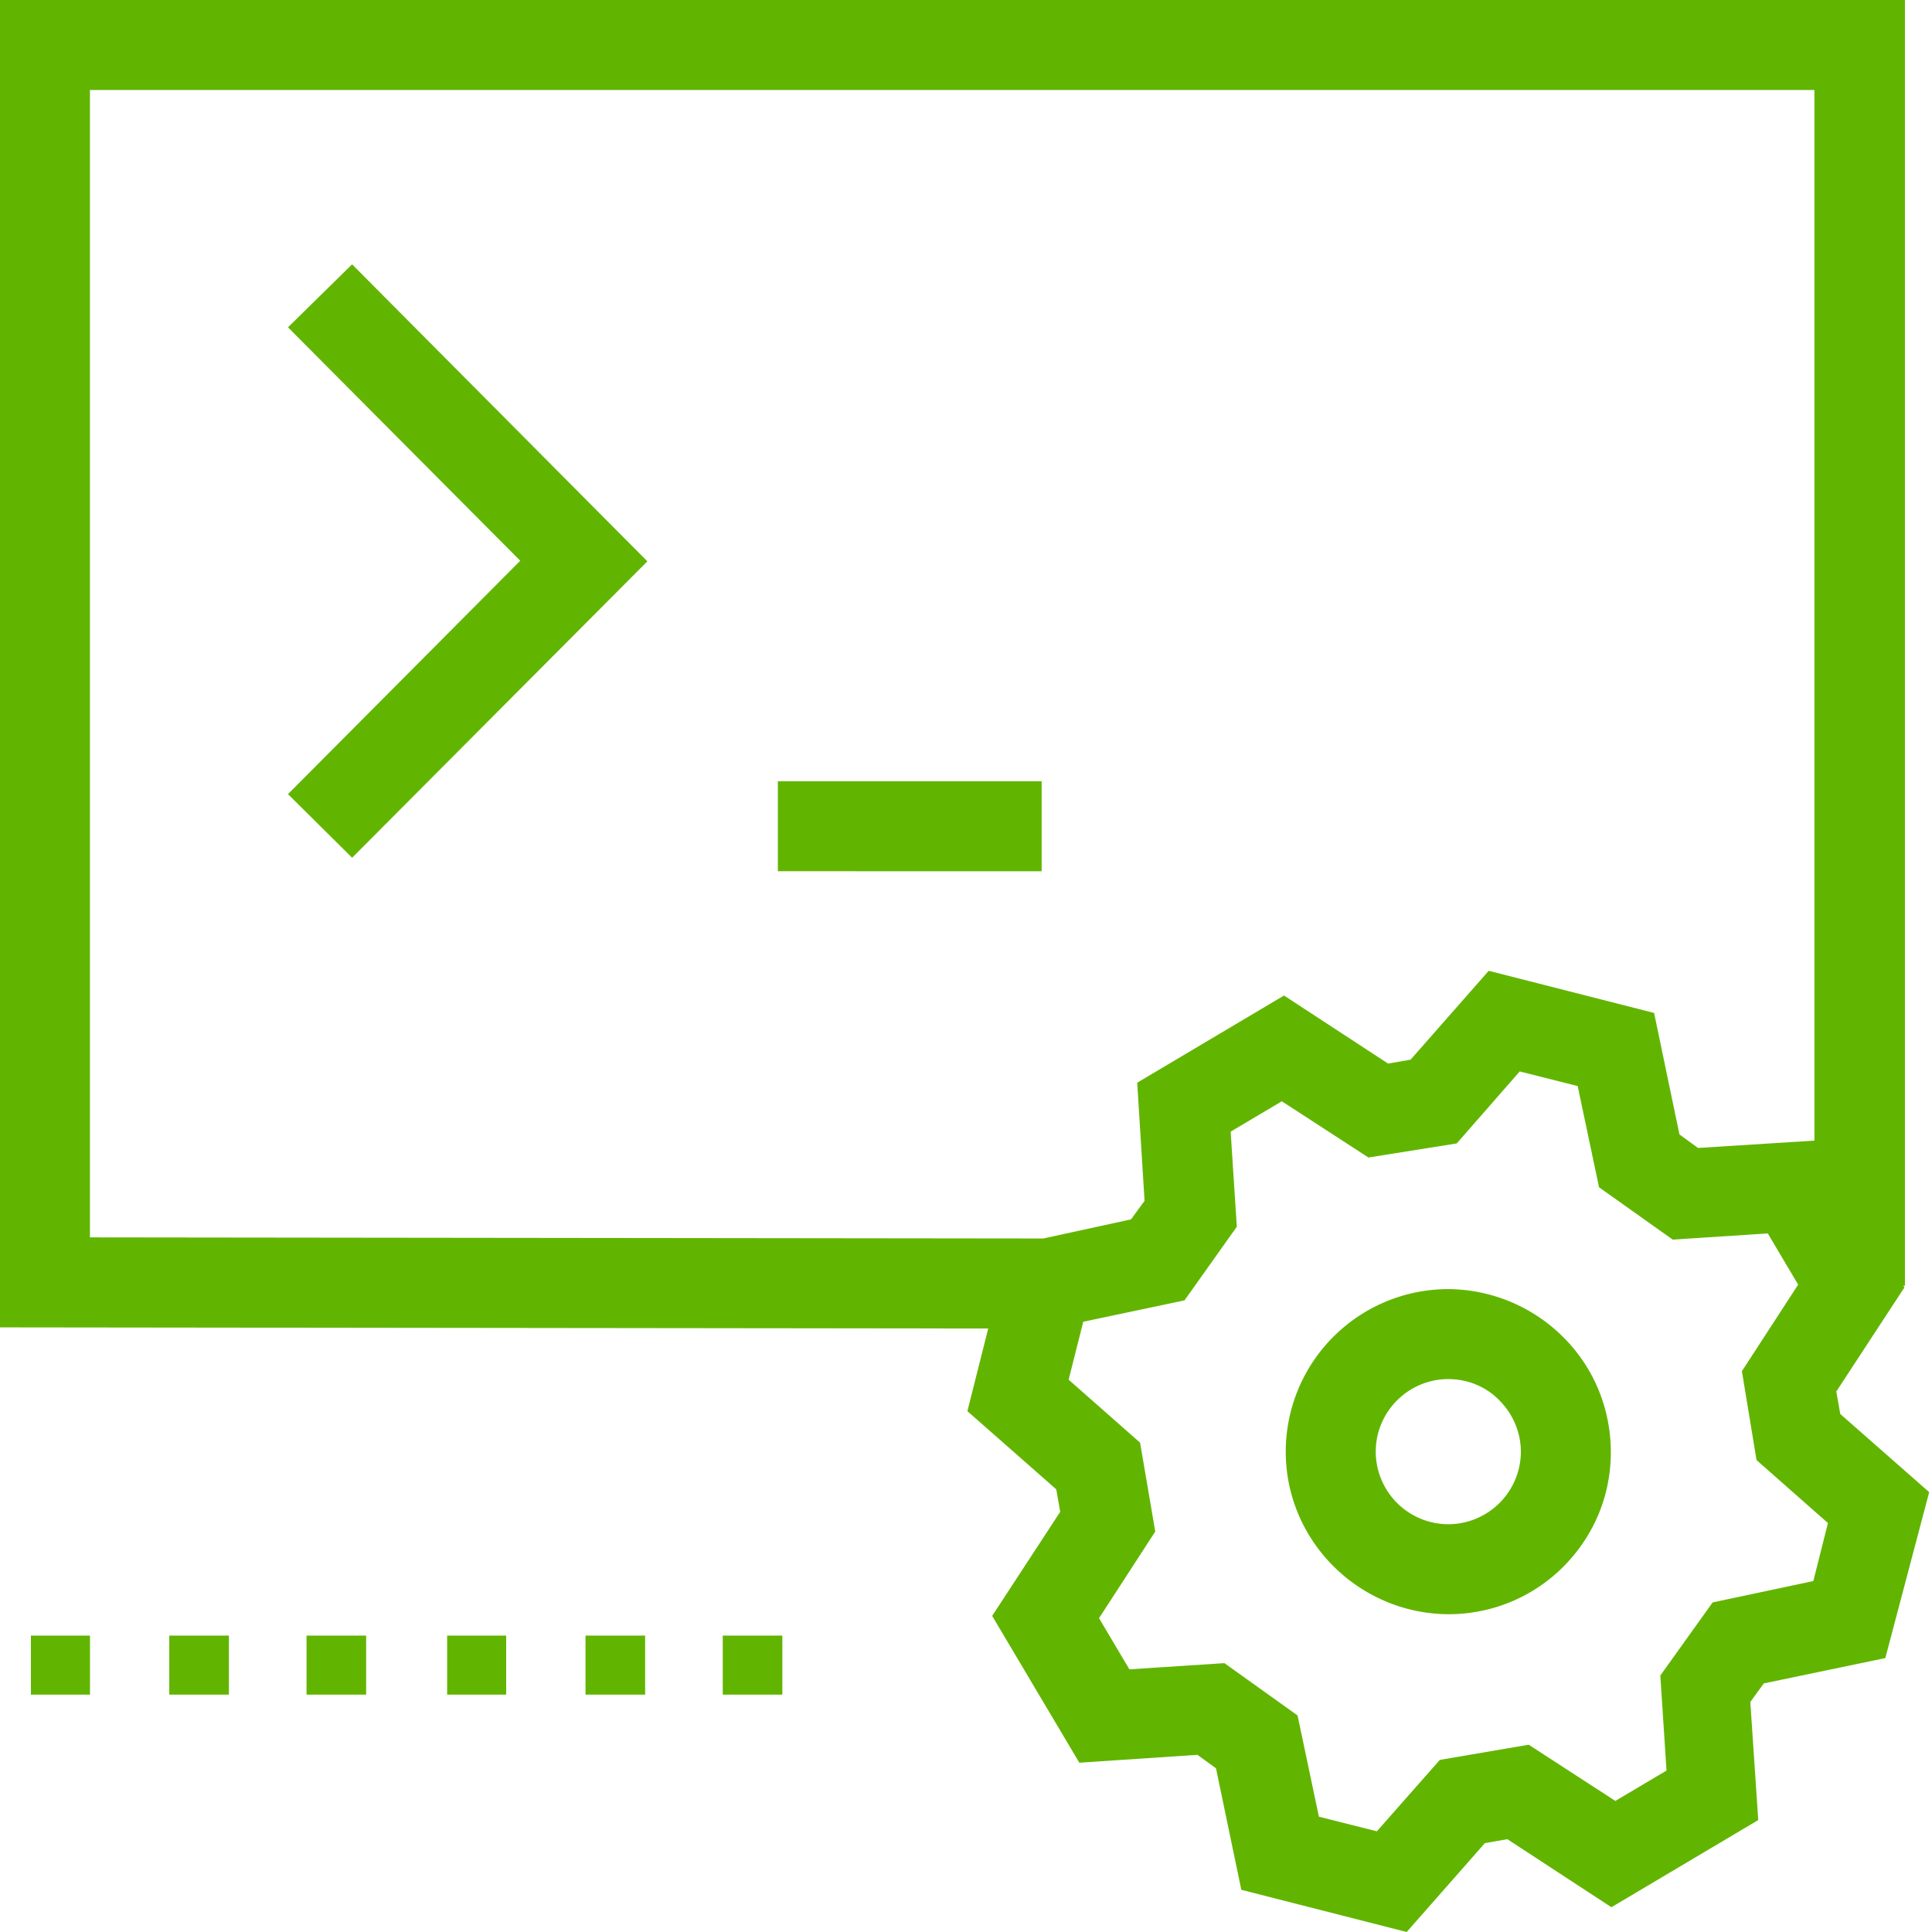
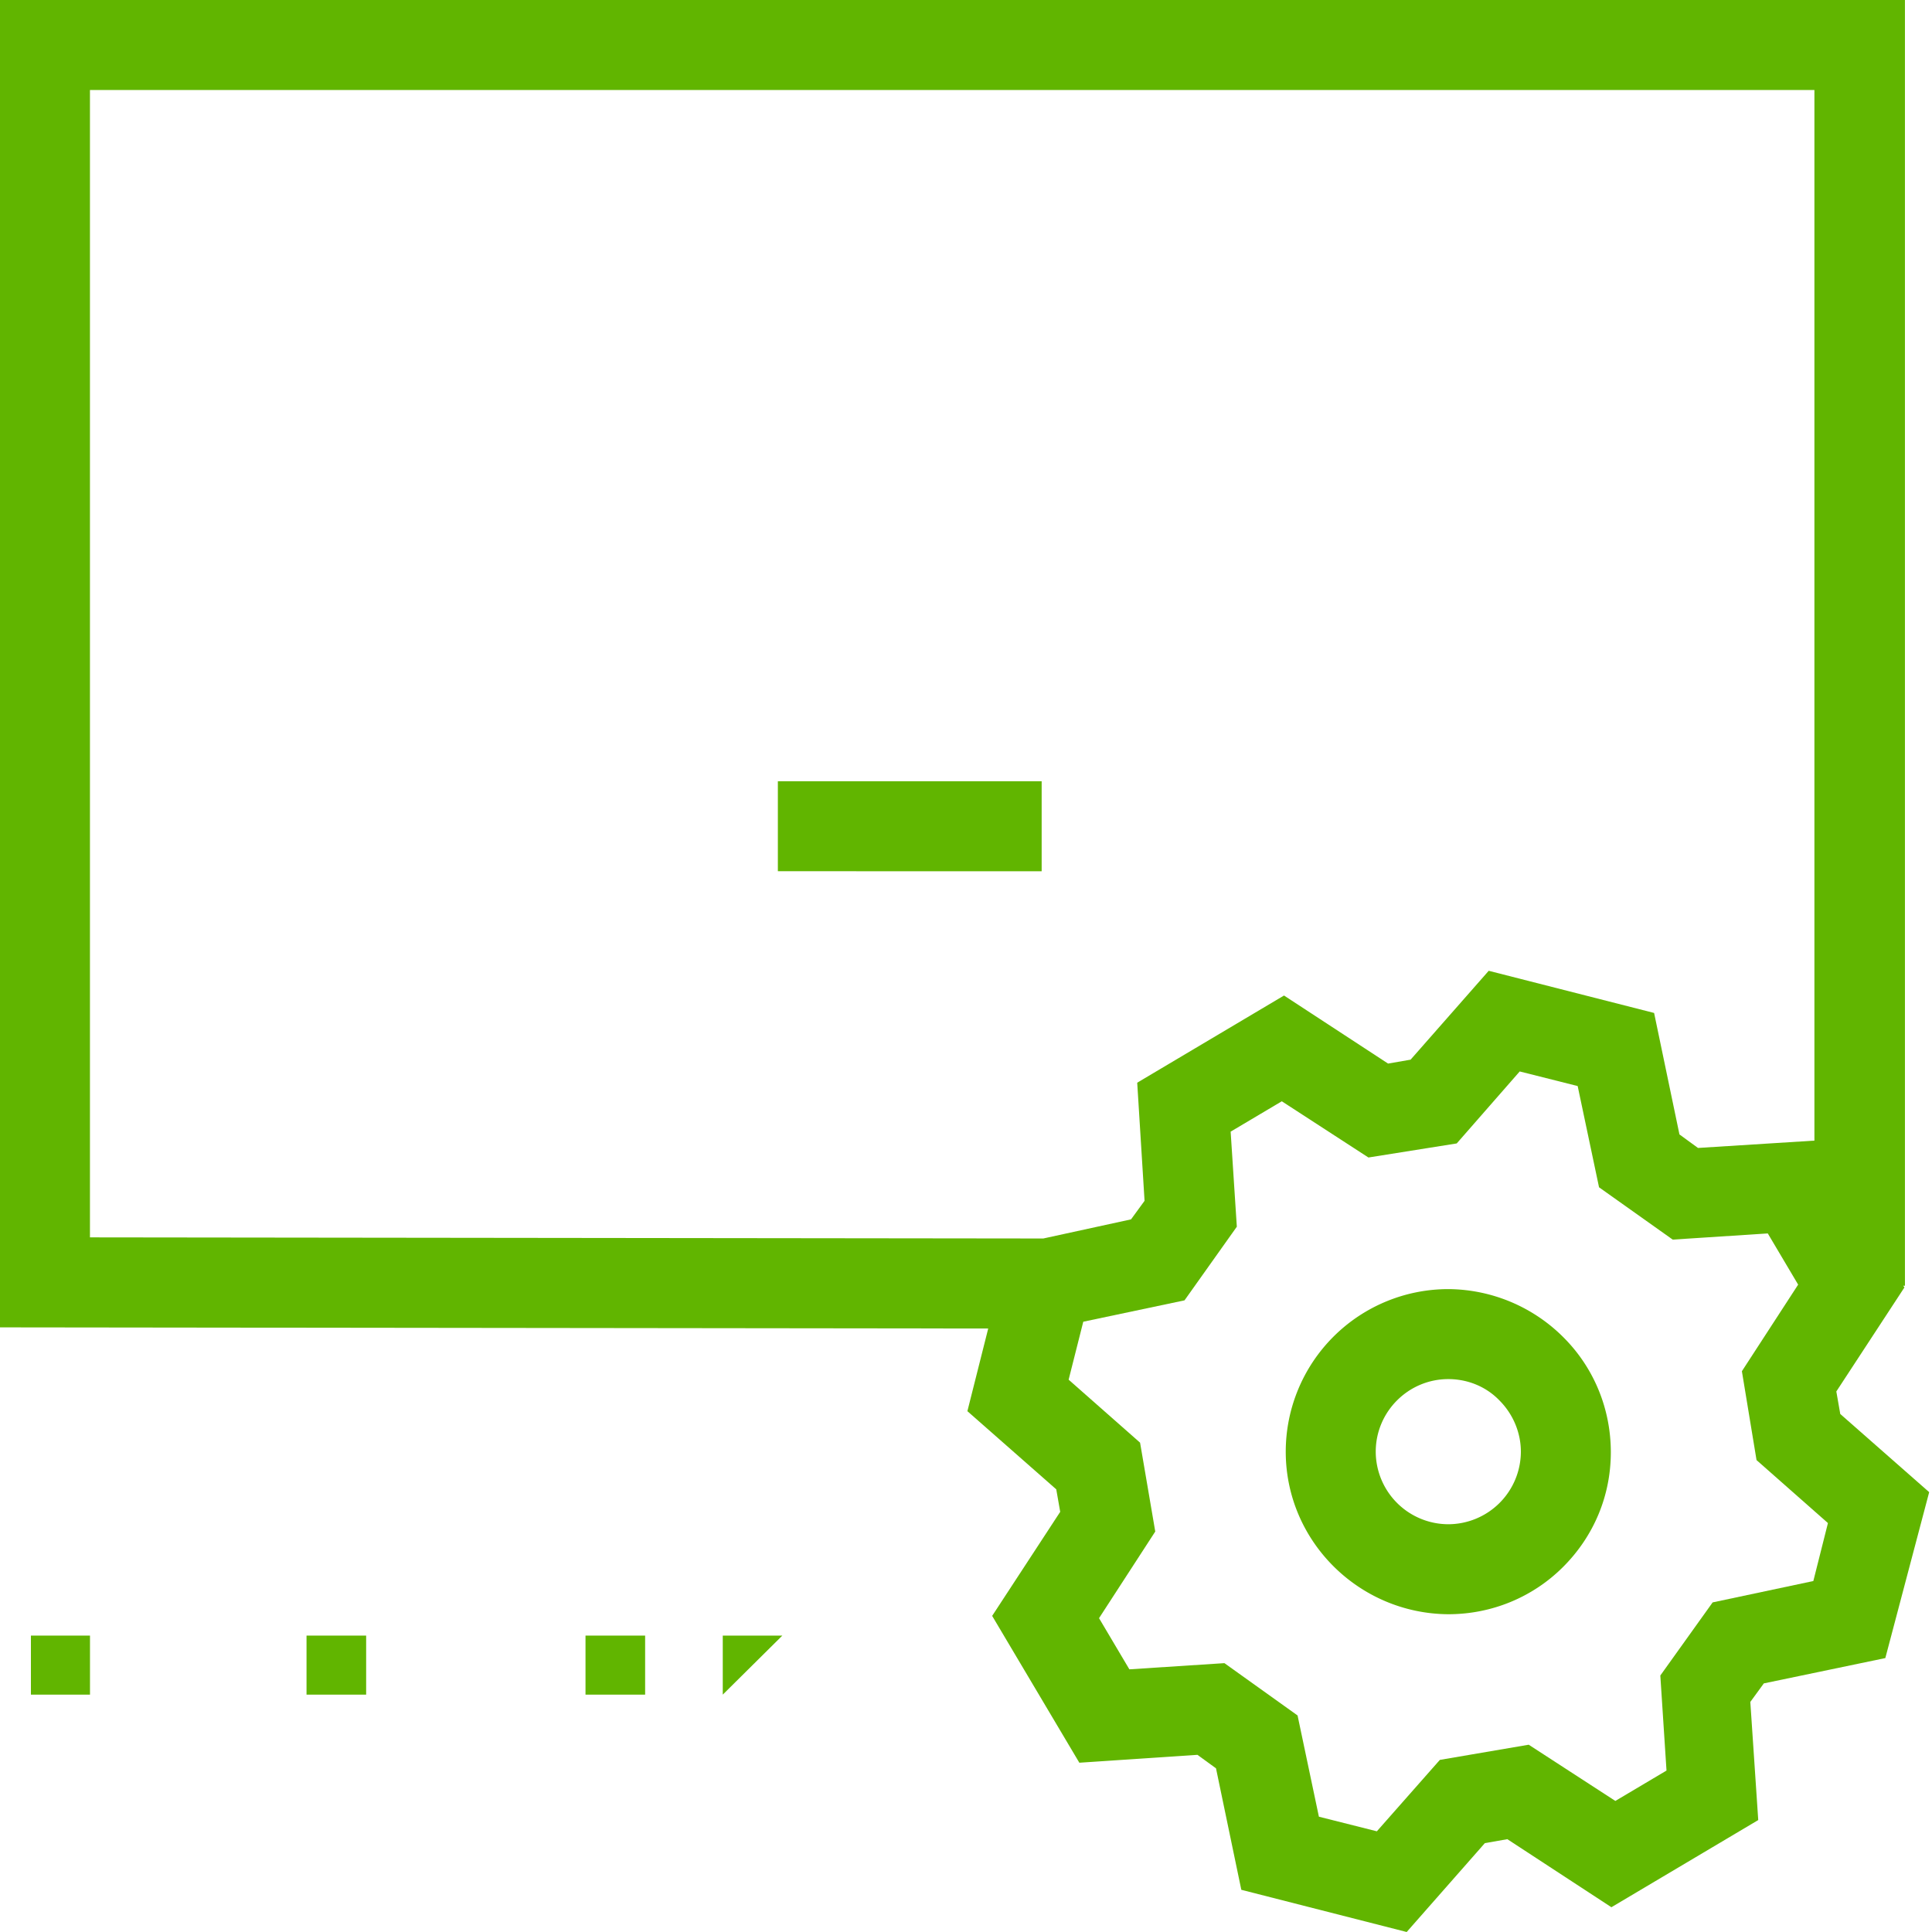
<svg xmlns="http://www.w3.org/2000/svg" xmlns:xlink="http://www.w3.org/1999/xlink" width="50" height="50" viewBox="0 0 50 50">
  <defs>
-     <path id="6gz4a" d="M773.453 4809.471l6.011 6.041-6.011 6.04 1.66 1.646 7.641-7.671-7.642-7.686z" />
    <path id="6gz4b" d="M786.131 4823.547v-2.329h6.827v2.33z" />
    <path id="6gz4c" d="M812.929 4841.917l-2.606.553-1.354 1.892.16 2.46-1.324.786-2.242-1.455-2.3.393-1.63 1.848-1.5-.378-.552-2.62-1.893-1.354-2.46.16-.785-1.324 1.455-2.242-.393-2.3-1.849-1.63.379-1.5 2.62-.553 1.354-1.906-.16-2.46 1.324-.786 2.242 1.455 2.285-.364 1.63-1.863 1.5.378.553 2.62 1.907 1.354 2.46-.16.786 1.325-1.456 2.241.379 2.3 1.848 1.63zM793 4833.052l-24.672-.029v-29.694h44.629v27.19l-3.013.19-.48-.35-.656-3.144-4.28-1.091-2.022 2.3-.583.101-2.693-1.761-3.799 2.256.19 3.057-.35.48zm20.626 4.542l-.102-.583 1.762-2.692-.03-.044h.044V4801H766v34.352l25.575.03-.539 2.139 2.3 2.023.102.582-1.761 2.693 2.256 3.8 3.057-.204.48.349.655 3.144 4.28 1.092 2.023-2.3.582-.102 2.693 1.761 3.8-2.256-.205-3.057.35-.48 3.144-.655 1.135-4.294z" />
    <path id="6gz4d" d="M803.482 4840.447a1.882 1.882 0 0 1-1.878-1.878c0-1.034.844-1.878 1.878-1.878.495 0 .975.19 1.324.553.35.35.554.83.554 1.325a1.882 1.882 0 0 1-1.878 1.878zm0-6.085a4.209 4.209 0 0 0-4.207 4.207c0 2.314 1.892 4.192 4.207 4.207 1.12 0 2.183-.437 2.97-1.223.8-.8 1.236-1.849 1.236-2.97 0-1.12-.436-2.183-1.222-2.969a4.246 4.246 0 0 0-2.984-1.252z" />
    <path id="6gz4e" d="M766.8 4844.857v-1.528h1.529v1.528z" />
-     <path id="6gz4f" d="M770.381 4844.857v-1.528h1.543v1.528z" />
    <path id="6gz4g" d="M773.933 4844.857v-1.528h1.543v1.528z" />
-     <path id="6gz4h" d="M777.572 4844.857v-1.528h1.528v1.528z" />
    <path id="6gz4i" d="M781.153 4844.857v-1.528h1.543v1.528z" />
-     <path id="6gz4j" d="M784.705 4844.857v-1.528h1.542v1.528z" />
+     <path id="6gz4j" d="M784.705 4844.857v-1.528h1.542z" />
  </defs>
  <g>
    <g transform="translate(-766 -4801)">
      <g>
        <use fill="#61b500" xlink:href="#6gz4a" />
      </g>
      <g>
        <use fill="#61b500" xlink:href="#6gz4b" />
      </g>
      <g>
        <use fill="#61b500" xlink:href="#6gz4c" />
      </g>
      <g>
        <use fill="#61b500" xlink:href="#6gz4d" />
      </g>
      <g>
        <use fill="#61b500" xlink:href="#6gz4e" />
      </g>
      <g>
        <use fill="#61b500" xlink:href="#6gz4f" />
      </g>
      <g>
        <use fill="#61b500" xlink:href="#6gz4g" />
      </g>
      <g>
        <use fill="#61b500" xlink:href="#6gz4h" />
      </g>
      <g>
        <use fill="#61b500" xlink:href="#6gz4i" />
      </g>
      <g>
        <use fill="#61b500" xlink:href="#6gz4j" />
      </g>
    </g>
  </g>
</svg>